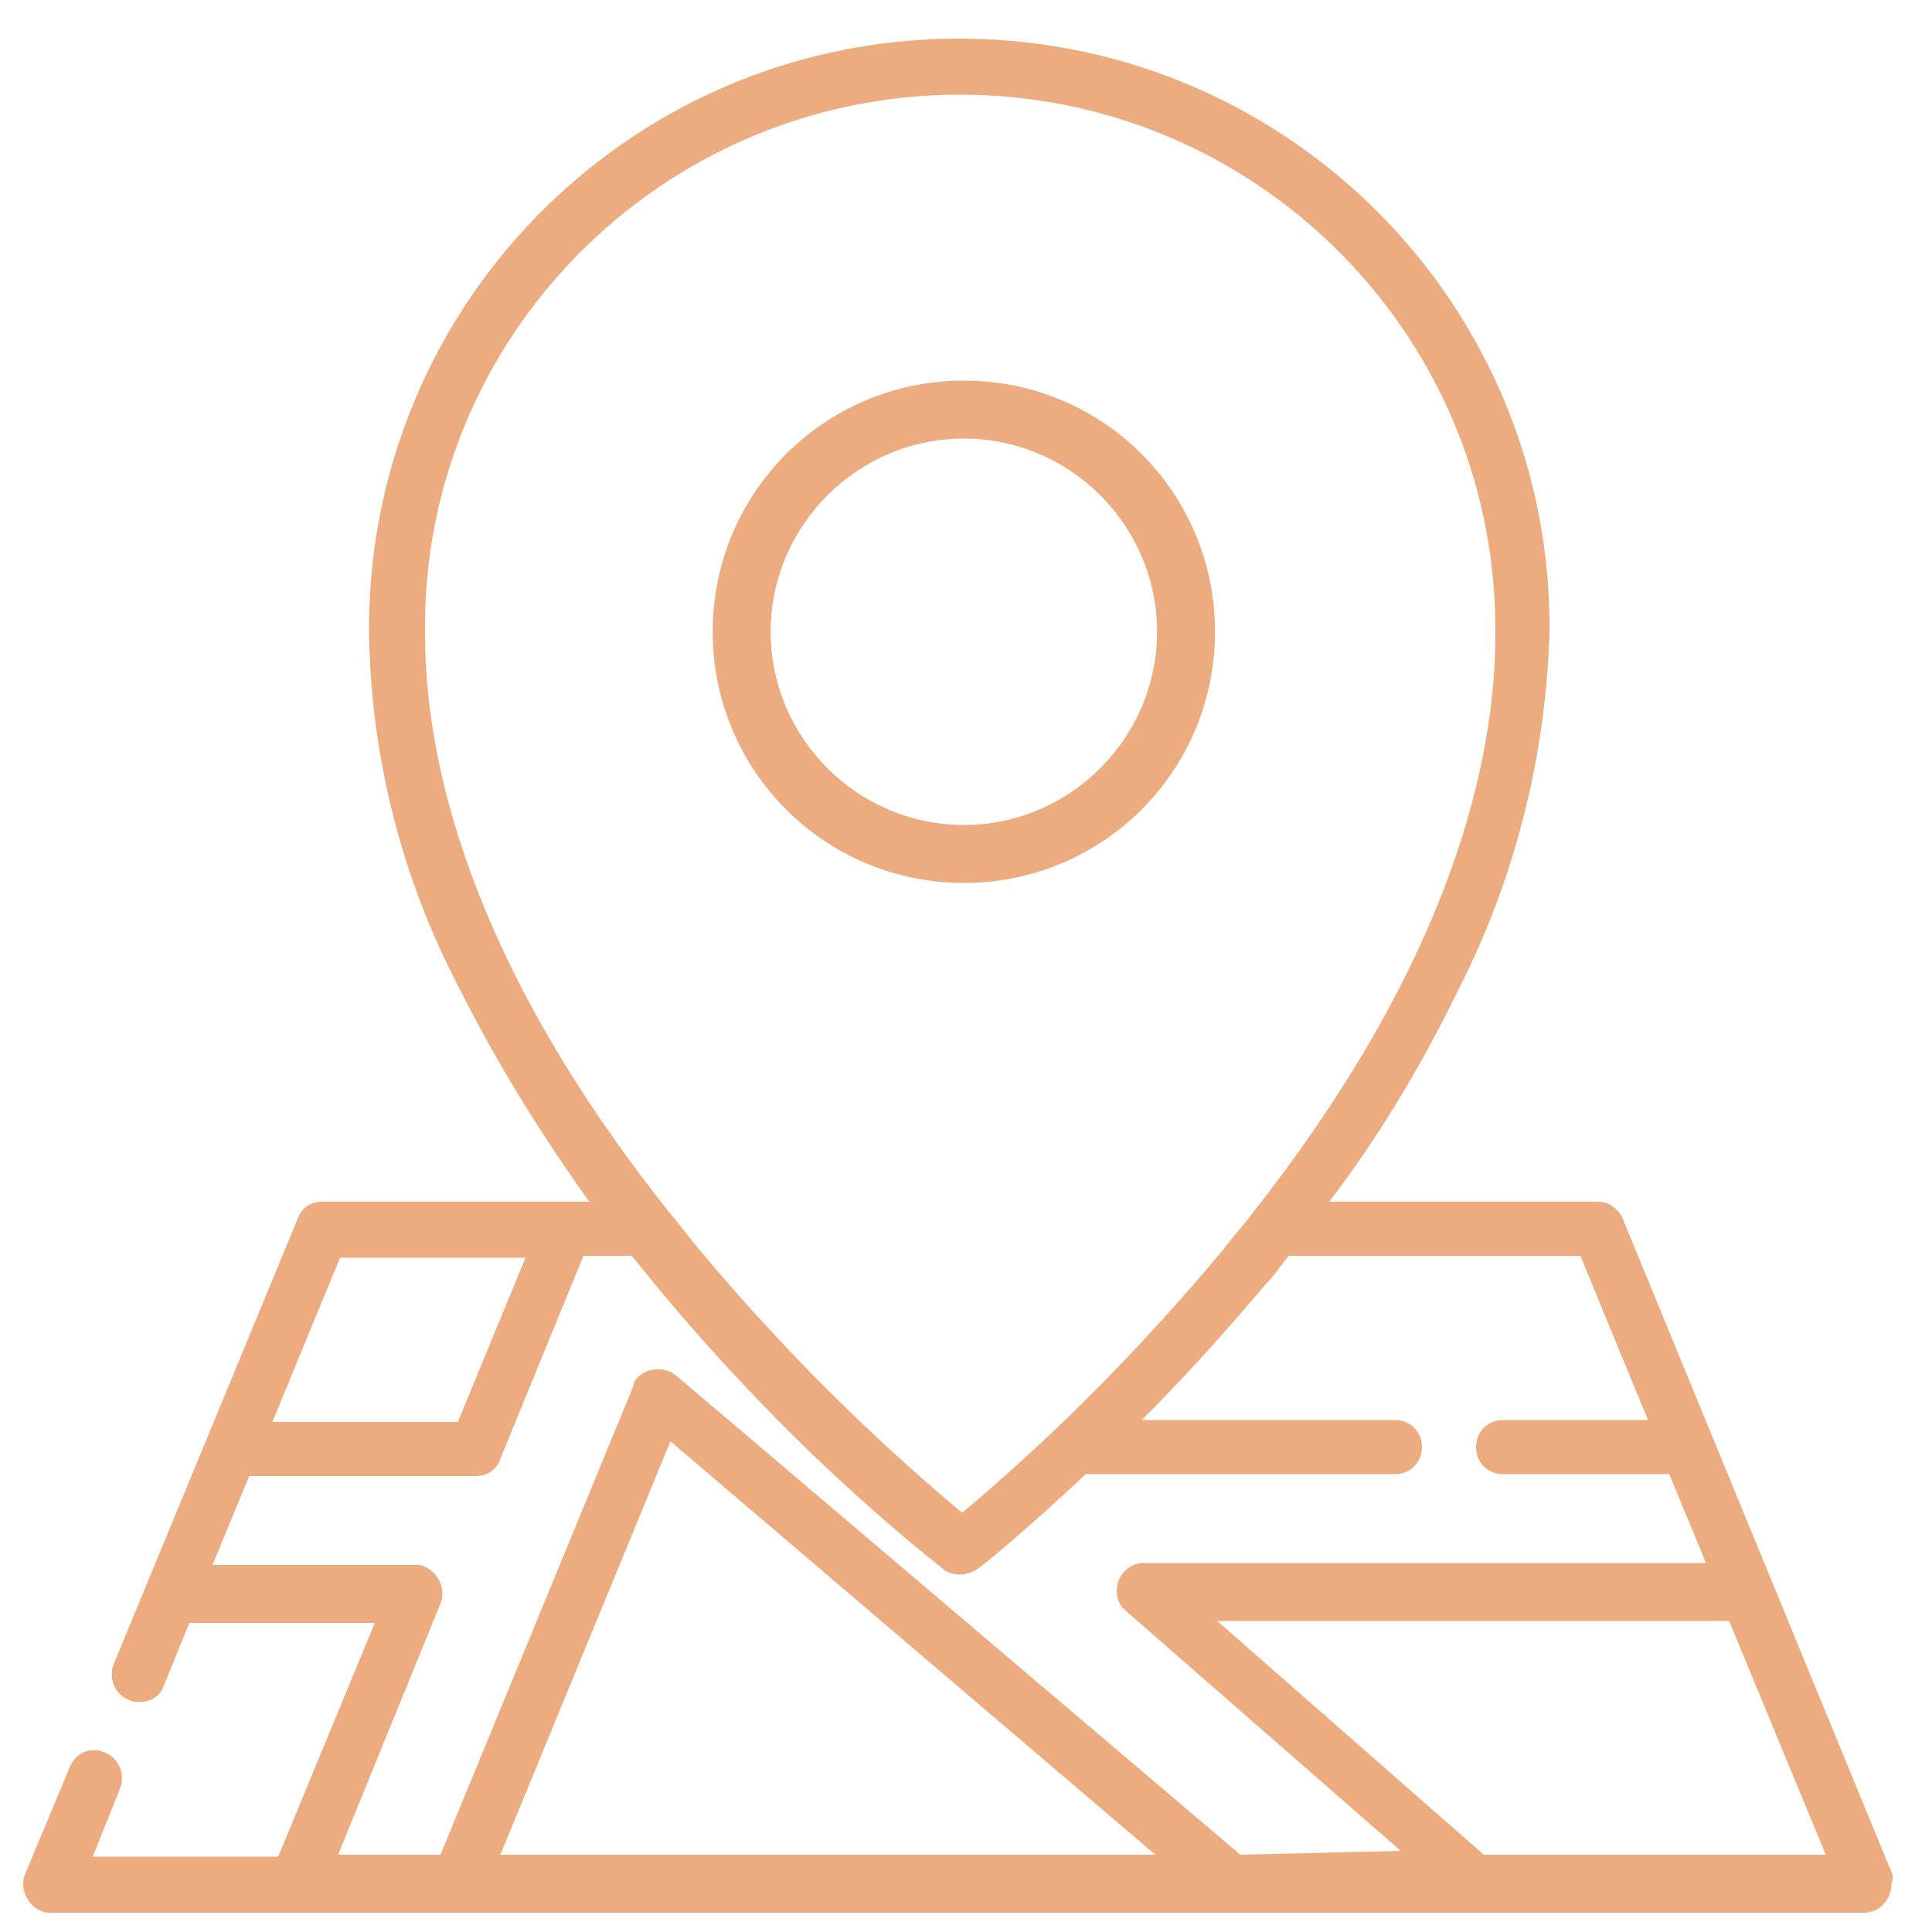
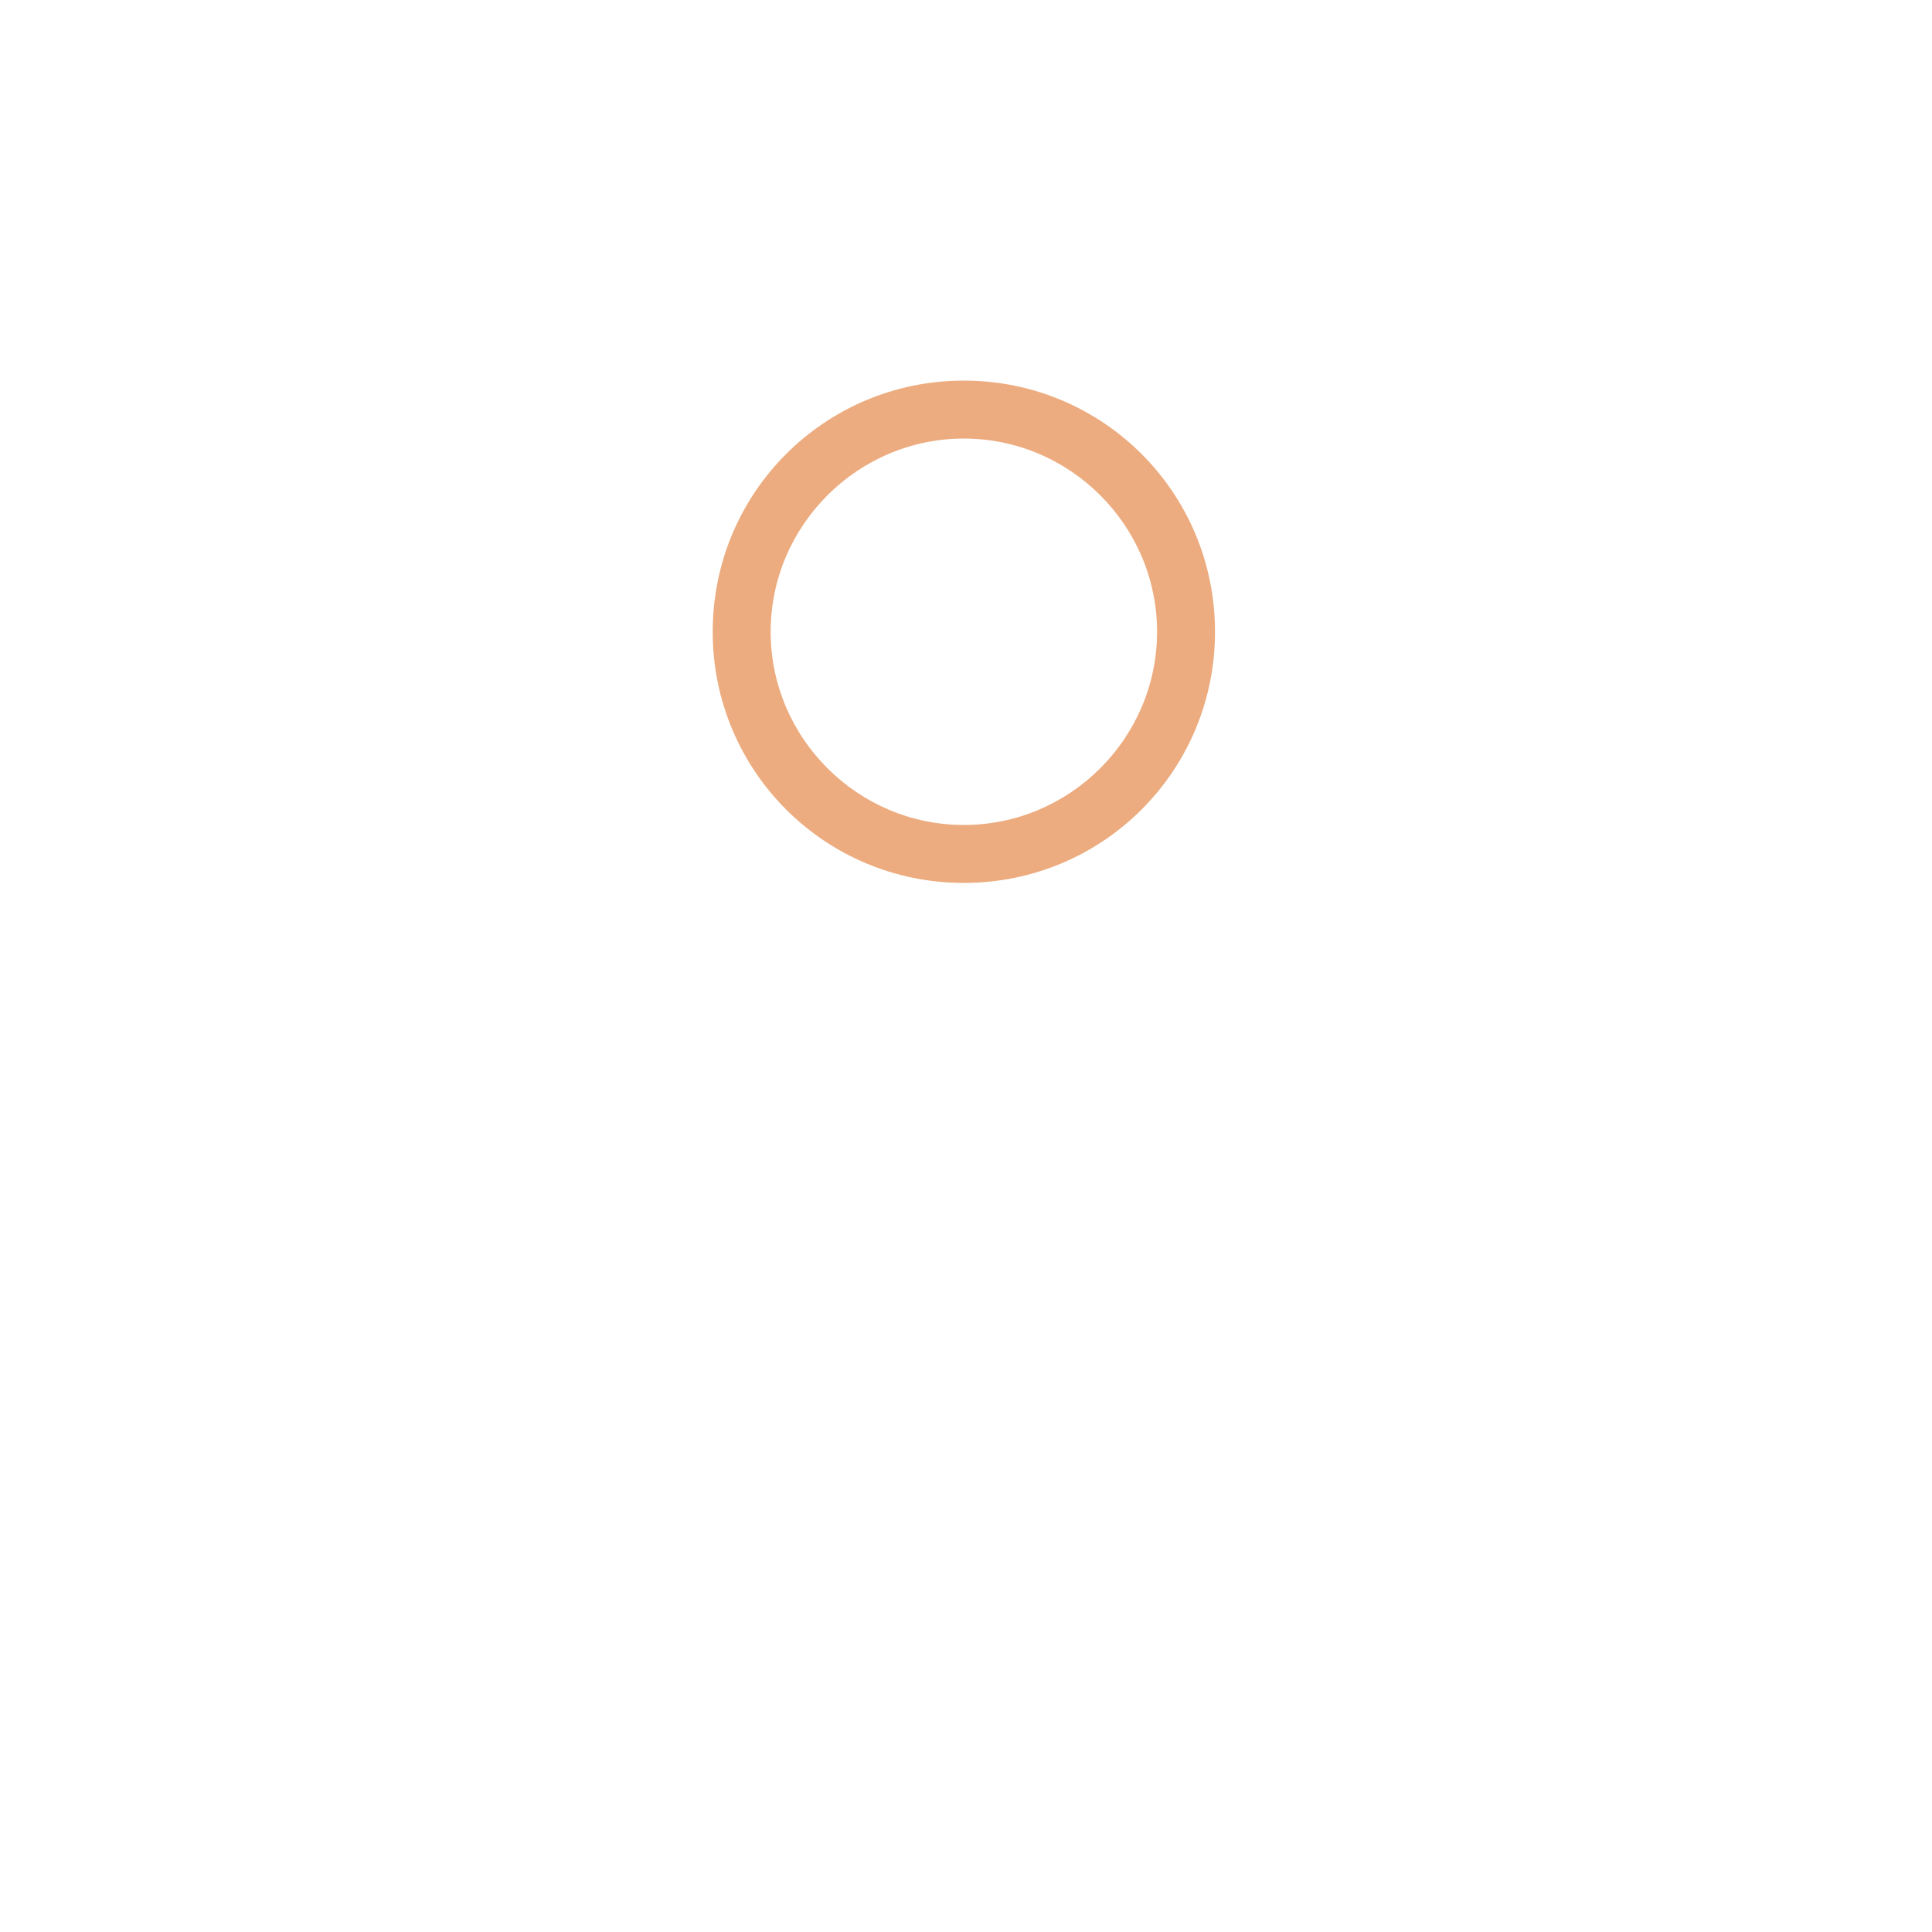
<svg xmlns="http://www.w3.org/2000/svg" version="1.1" id="Layer_1" x="0px" y="0px" viewBox="0 0 100 100" style="enable-background:new 0 0 100 100;" xml:space="preserve">
  <style type="text/css">
	.st0{fill:#ECAC7F;}
</style>
  <g id="map-marker" transform="translate(0.089)">
    <g id="Group_254" transform="translate(-0.089)">
      <g id="Group_253">
-         <path id="Path_258" class="st0" d="M97.9,96.9L84,63.1c-0.2-0.5-0.7-0.9-1.3-0.9H68.8c2.6-3.4,4.8-7.1,6.7-11     c2.9-5.7,4.5-12,4.7-18.4C80.4,16,66.9,2.2,50,2S19.3,15.3,19.1,32.2c0,0.2,0,0.4,0,0.6c0.1,6.4,1.7,12.7,4.7,18.4     c1.9,3.8,4.2,7.5,6.7,11H16.7c-0.6,0-1.1,0.3-1.3,0.9l-9.5,23c-0.3,0.7,0,1.6,0.8,1.9c0.2,0.1,0.4,0.1,0.5,0.1     c0.6,0,1.1-0.3,1.3-0.9L9.8,84h9.6l-5,12.1H4.8l1.4-3.5c0.3-0.7,0-1.6-0.8-1.9c-0.7-0.3-1.5,0-1.8,0.8l0,0L1.3,97     c-0.3,0.7,0.1,1.6,0.8,1.9C2.3,99,2.4,99,2.6,99h93.9c0.8,0,1.4-0.7,1.4-1.5C98,97.2,98,97.1,97.9,96.9z M22,32.8     C21.8,17.5,34.2,5,49.5,4.9s27.8,12.2,27.9,27.5c0,0.1,0,0.3,0,0.4c0,6.5-2.2,16.8-12.5,29.9l0,0c-0.5,0.7-1.1,1.3-1.6,2     c-4.1,4.9-8.6,9.5-13.5,13.6c-4.9-4.1-9.4-8.6-13.5-13.5c-0.6-0.7-1.1-1.4-1.7-2.1l0,0C24.2,49.6,22,39.3,22,32.8z M17.6,65.1     h9.6l-3.5,8.5h-9.6L17.6,65.1z M25.9,96l8.8-21.4L59.8,96H25.9z M64.2,96L64.2,96L35,71.2c-0.6-0.5-1.5-0.4-2,0.1     c-0.1,0.1-0.2,0.2-0.2,0.4L22.8,96h-5.3l5.3-13c0.3-0.7-0.1-1.6-0.8-1.9C21.8,81,21.7,81,21.5,81H11l1.9-4.6h11.7     c0.6,0,1.1-0.3,1.3-0.9L30.2,65h2.5c0.4,0.5,0.9,1.1,1.3,1.6c4.4,5.3,9.4,10.3,14.8,14.6c0.2,0.2,0.6,0.3,0.9,0.3     c0.3,0,0.6-0.1,0.9-0.3c0.2-0.1,2.4-1.9,5.6-4.9h16c0.8,0,1.4-0.6,1.4-1.4s-0.6-1.4-1.4-1.4H59.1c2-2,4.1-4.3,6.3-6.9     c0.5-0.5,0.9-1.1,1.3-1.6h15.1l3.5,8.5h-7.5c-0.8,0-1.4,0.6-1.4,1.4s0.6,1.4,1.4,1.4l0,0h8.6l1.9,4.6H59.2     c-0.6,0-1.1,0.4-1.3,0.9c-0.2,0.6-0.1,1.2,0.4,1.6l14.2,12.4L64.2,96L64.2,96z M76.8,96L63,83.9h26.5l5,12.1H76.8z" />
-       </g>
+         </g>
    </g>
    <path id="Path_259" class="st0" d="M49.8,45.7c-7.2,0-13-5.8-13-13s5.8-13,13-13s13,5.8,13,13S57,45.7,49.8,45.7z M49.8,22.7   c-5.5,0-10,4.5-10,10s4.5,10,10,10s10-4.5,10-10S55.3,22.7,49.8,22.7z" />
  </g>
</svg>